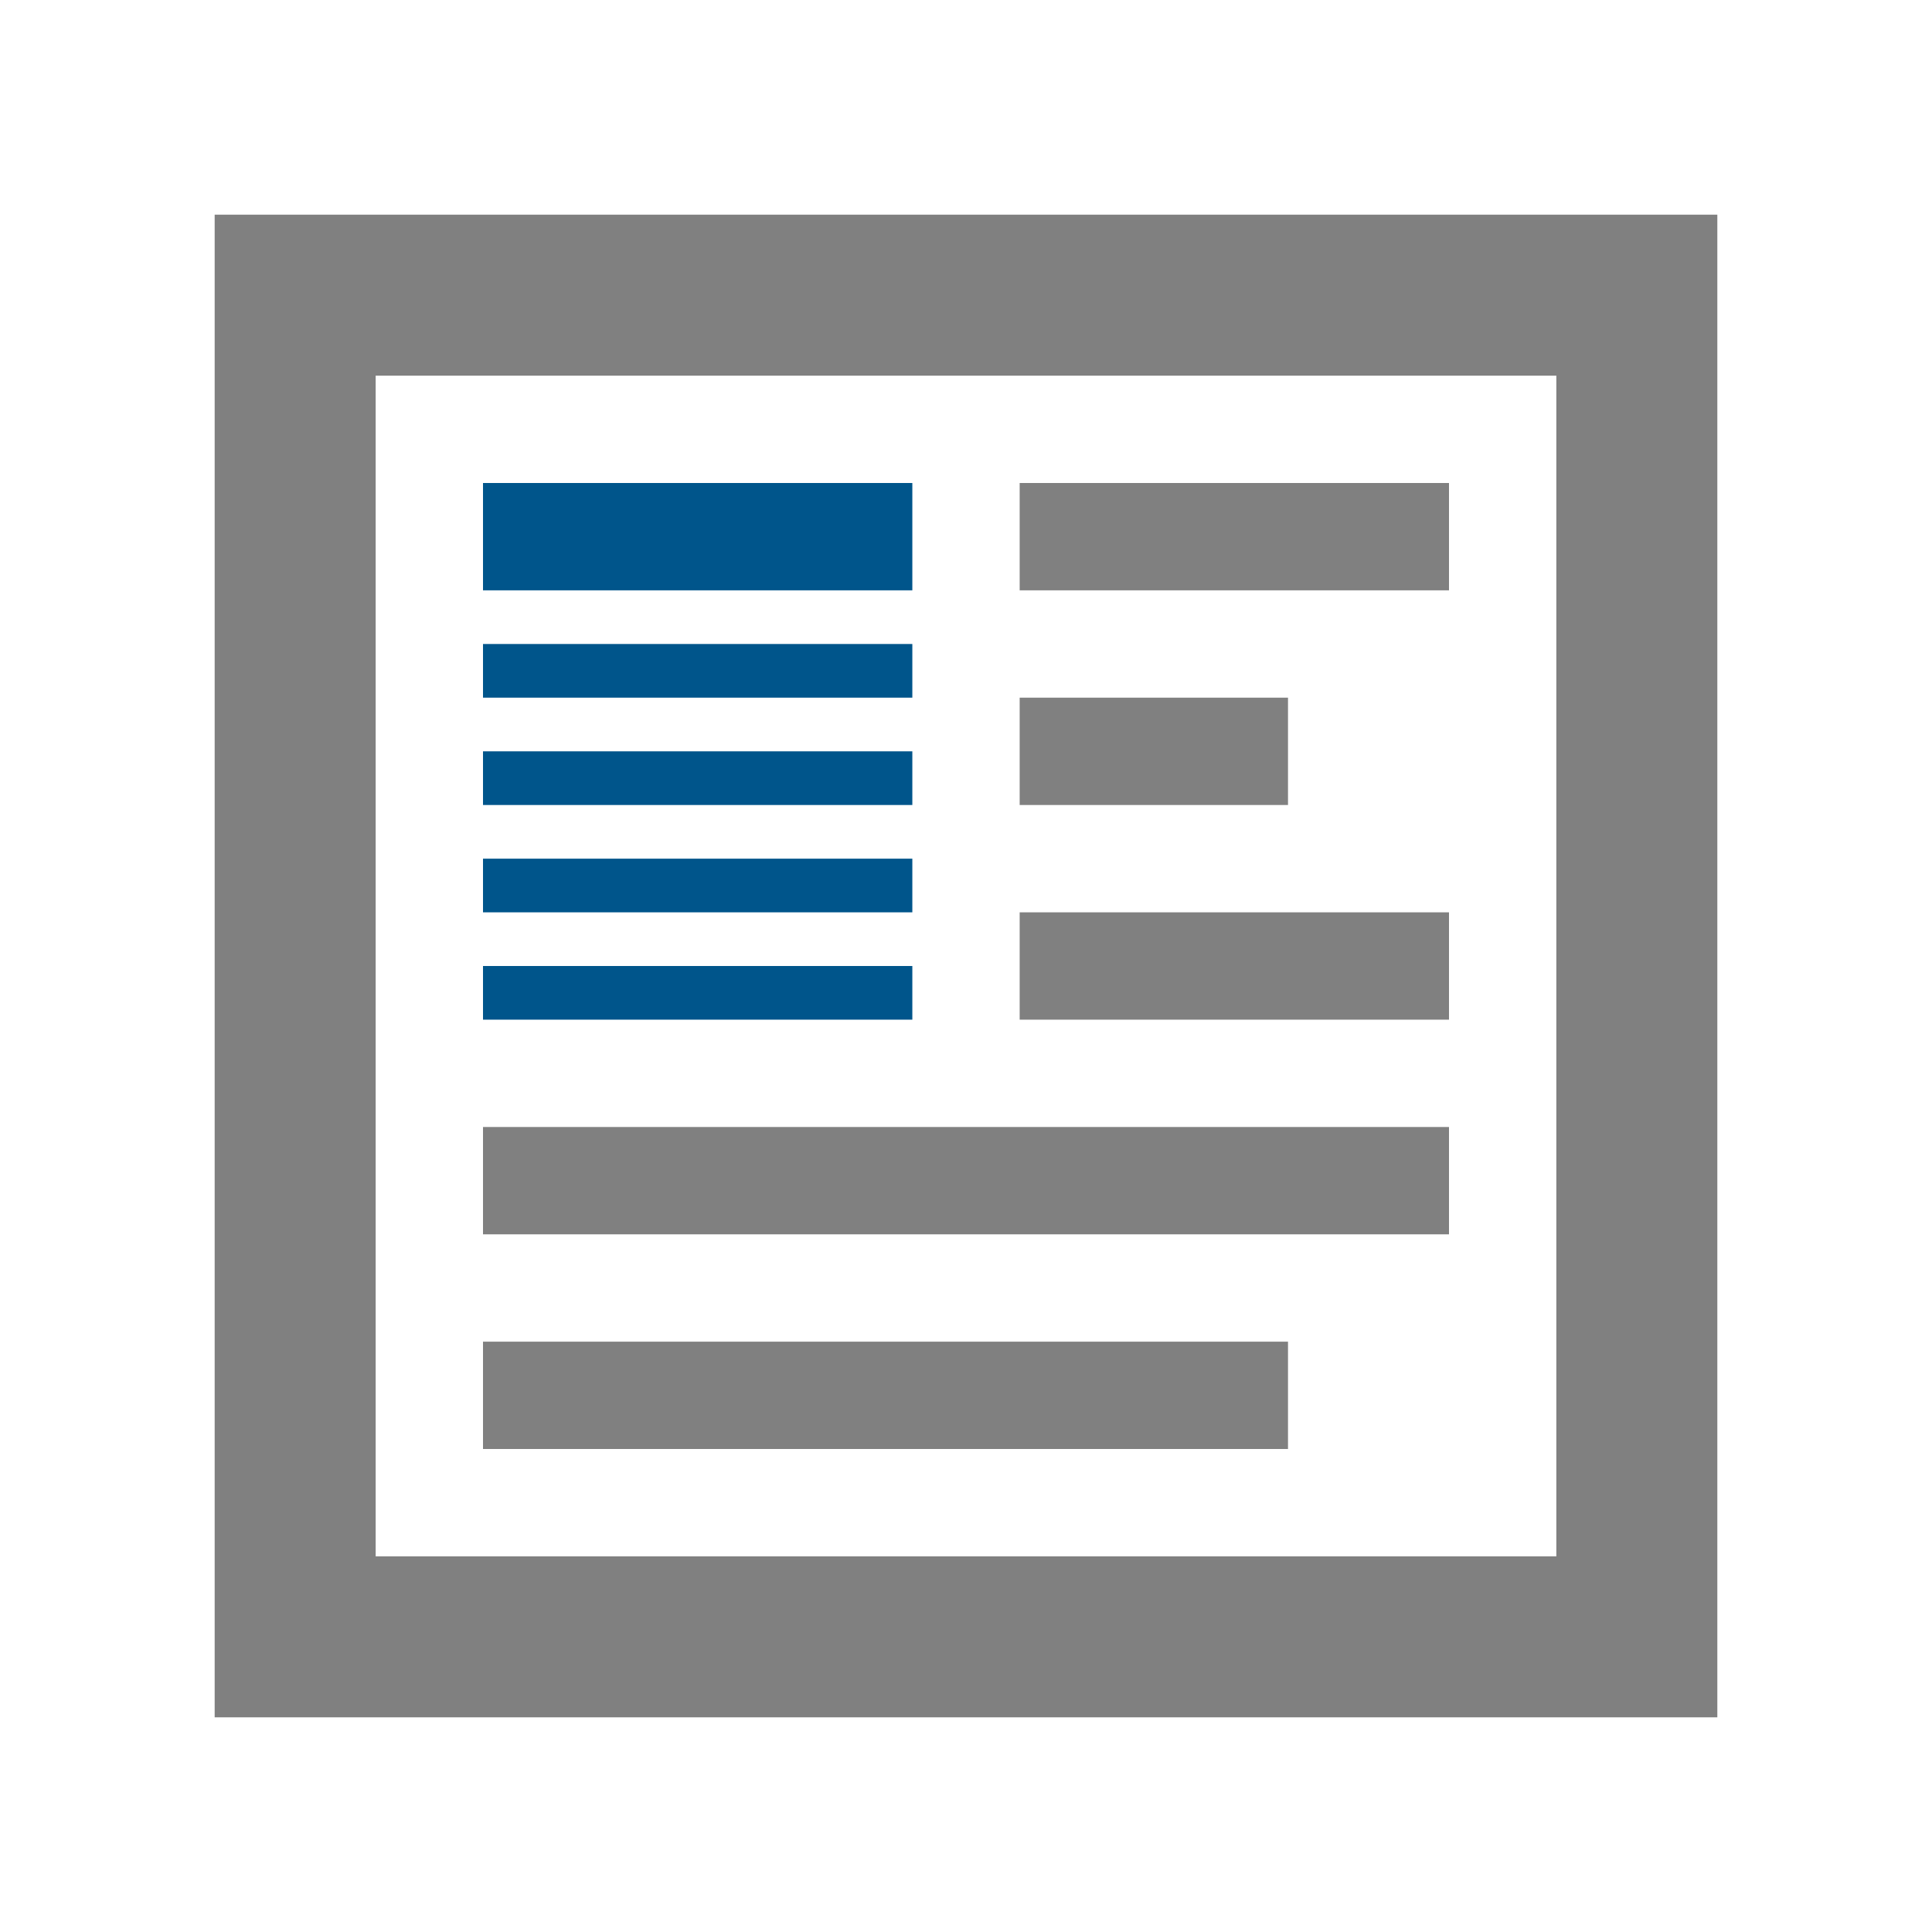
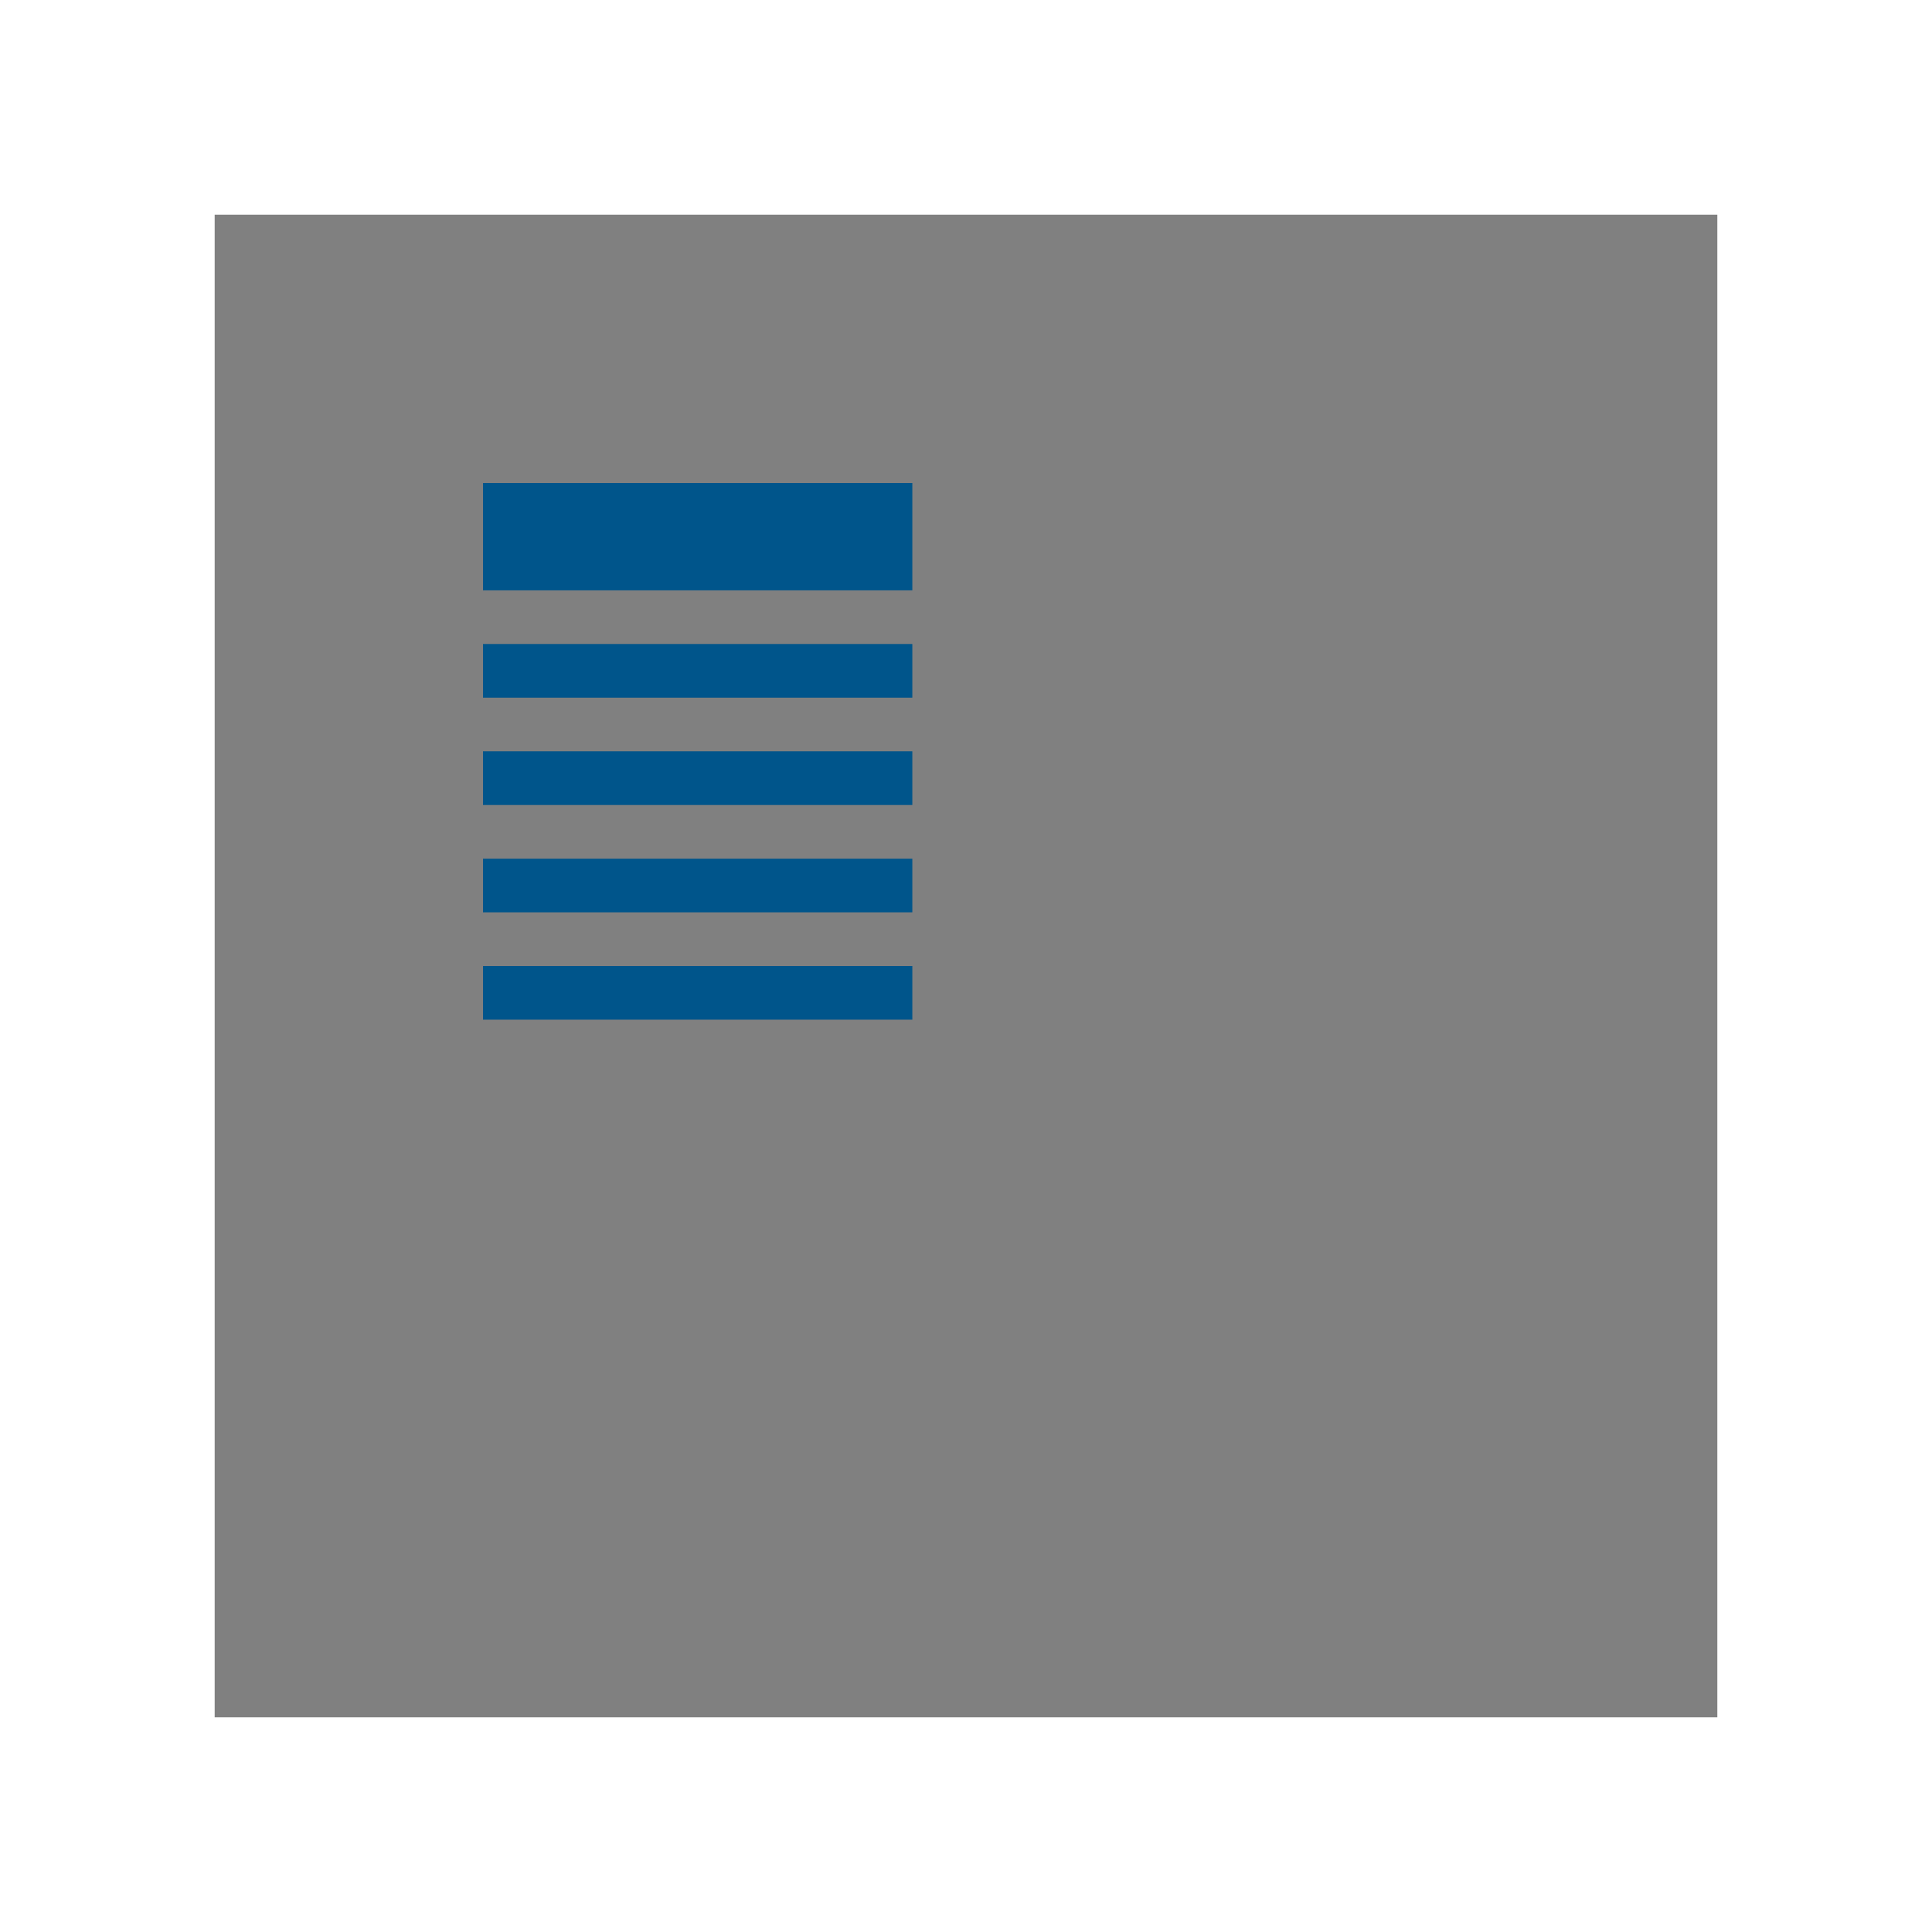
<svg xmlns="http://www.w3.org/2000/svg" width="72" height="72" viewBox="0 0 72 72" fill="none">
-   <path d="M8,8V64H64V8ZM58,58H14V14H58Z" fill="#808080" />
+   <path d="M8,8V64H64V8ZM58,58V14H58Z" fill="#808080" />
  <rect x="18" y="24" width="16" height="2" fill="#00558B" />
  <rect x="18" y="28" width="16" height="2" fill="#00558B" />
  <rect x="18" y="32" width="16" height="2" fill="#00558B" />
  <rect x="18" y="36" width="16" height="2" fill="#00558B" />
  <rect x="18" y="18" width="16" height="4" fill="#00558B" />
-   <rect x="18" y="50" width="30" height="4" fill="#808080" />
  <rect x="18" y="42" width="36" height="4" fill="#808080" />
  <rect x="38" y="34" width="16" height="4" fill="#808080" />
  <rect x="38" y="26" width="10" height="4" fill="#808080" />
  <rect x="38" y="18" width="16" height="4" fill="#808080" />
</svg>